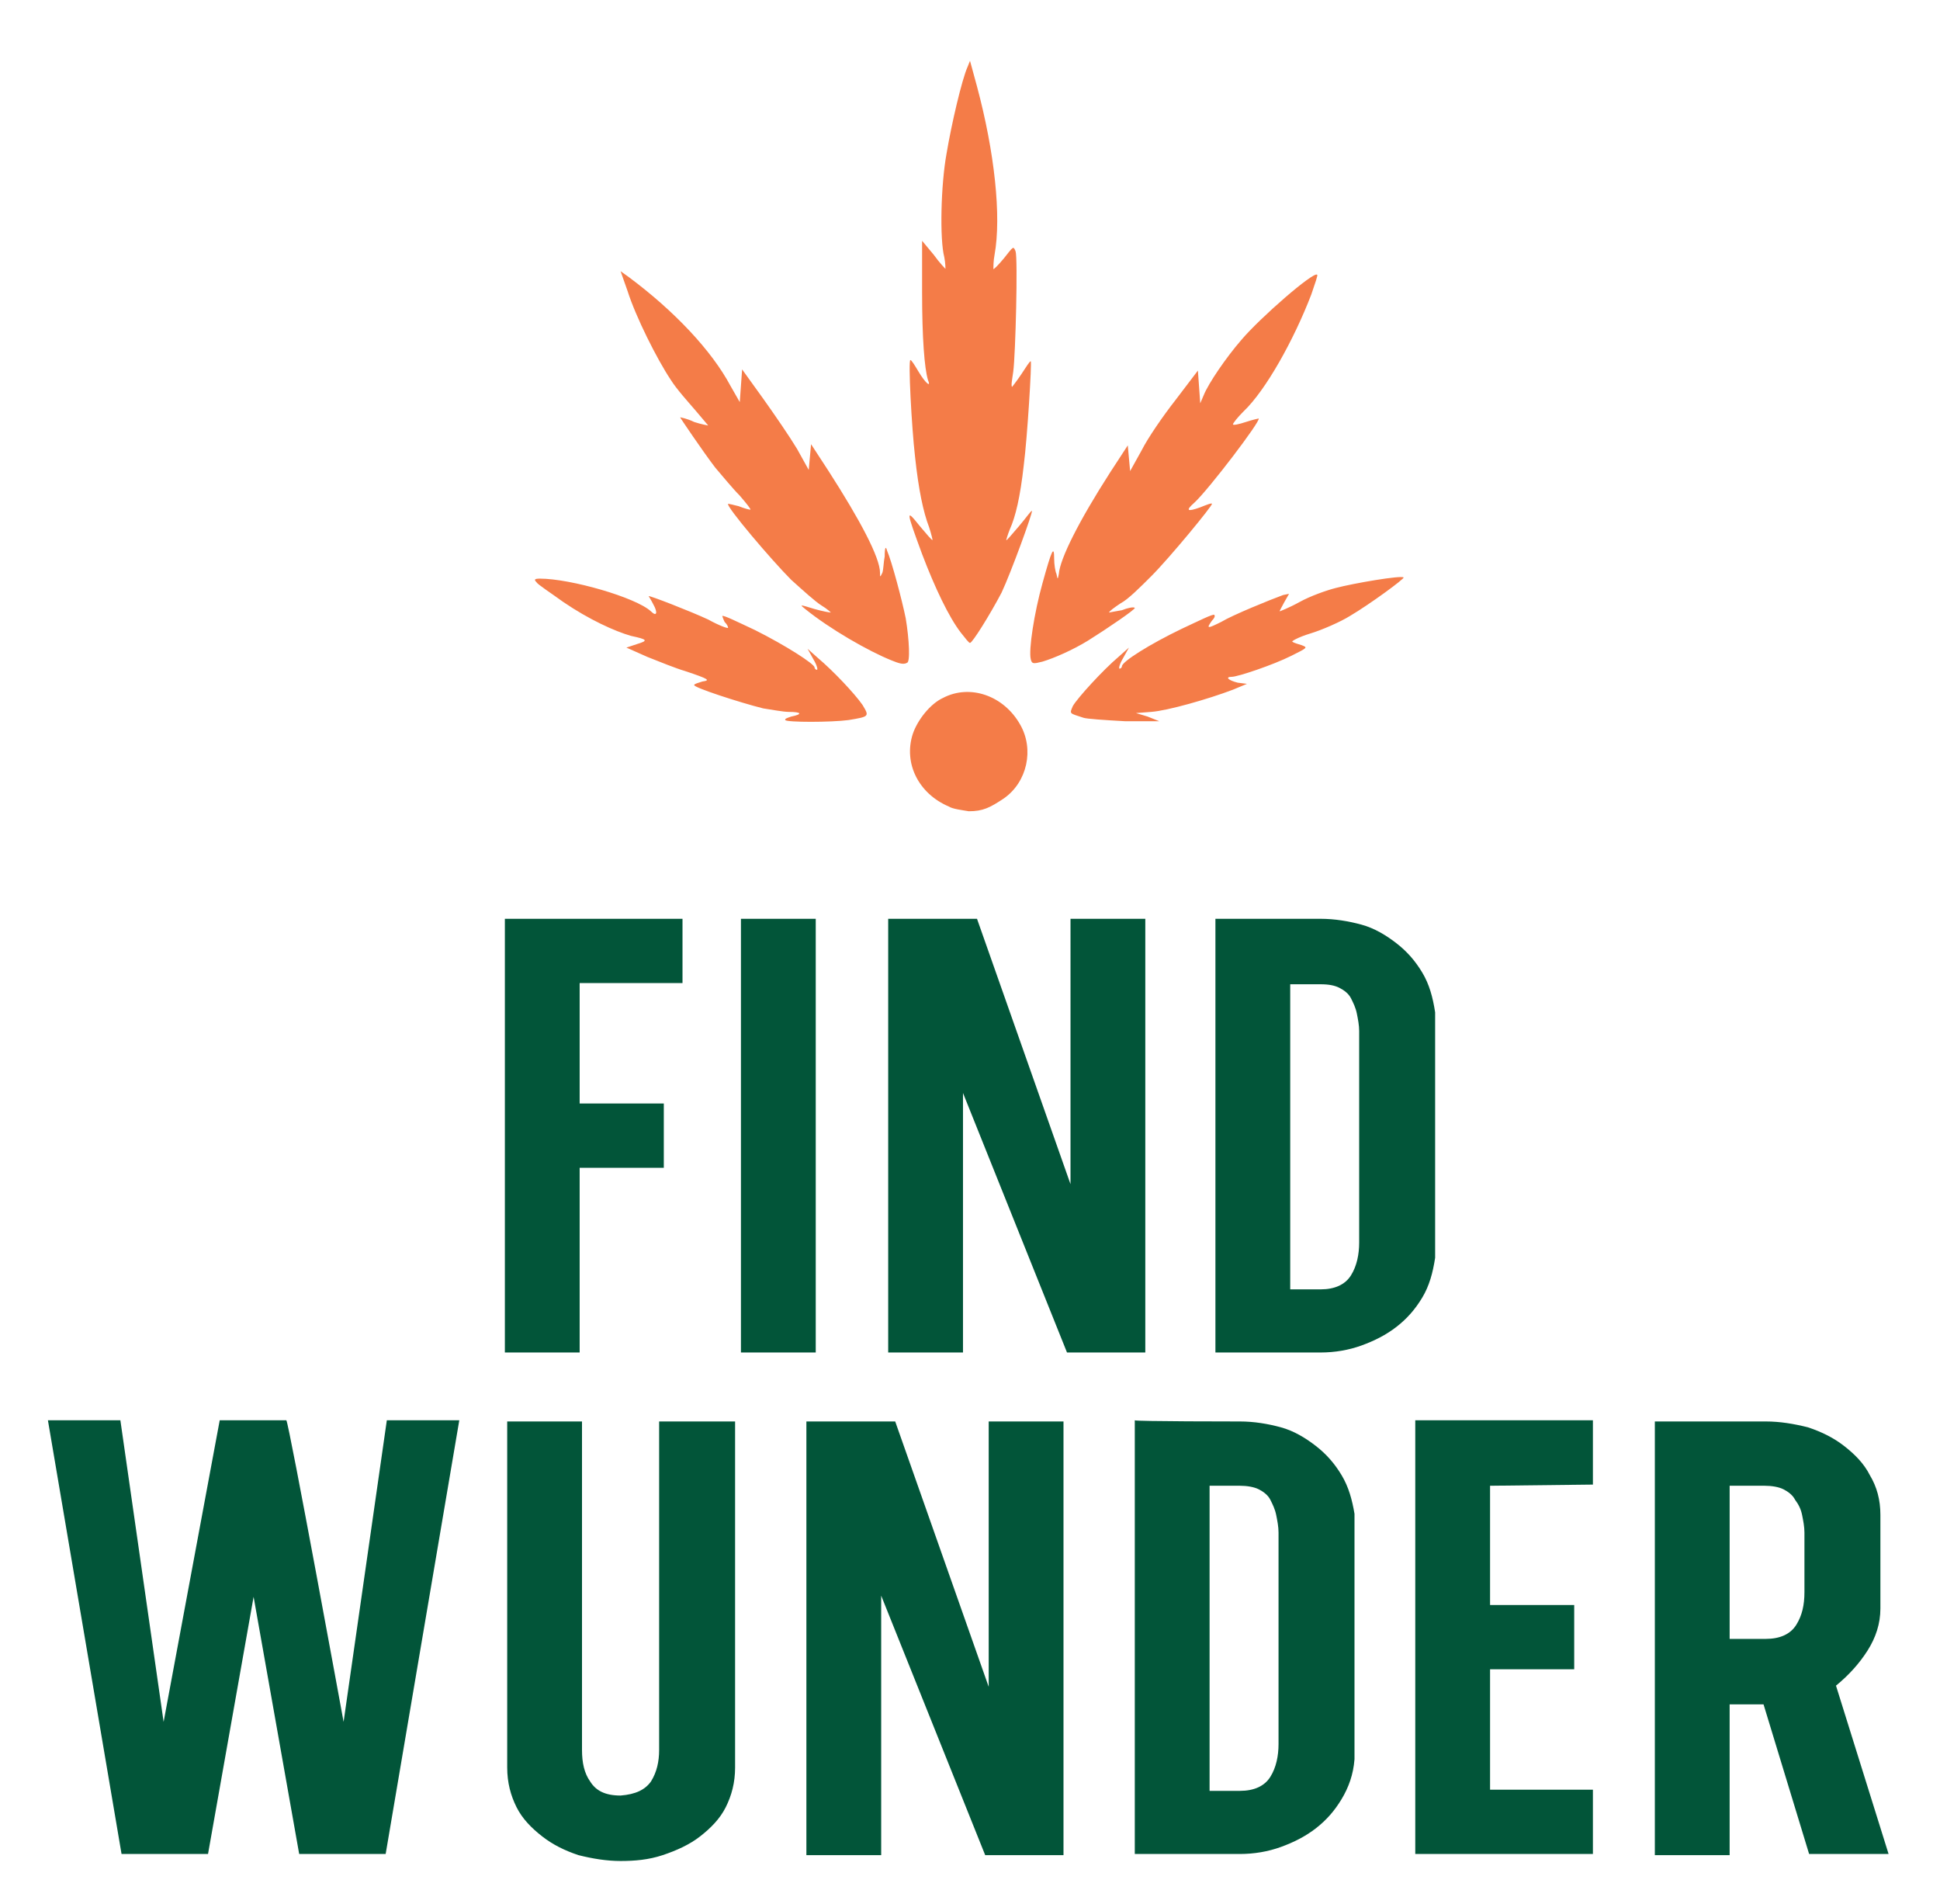
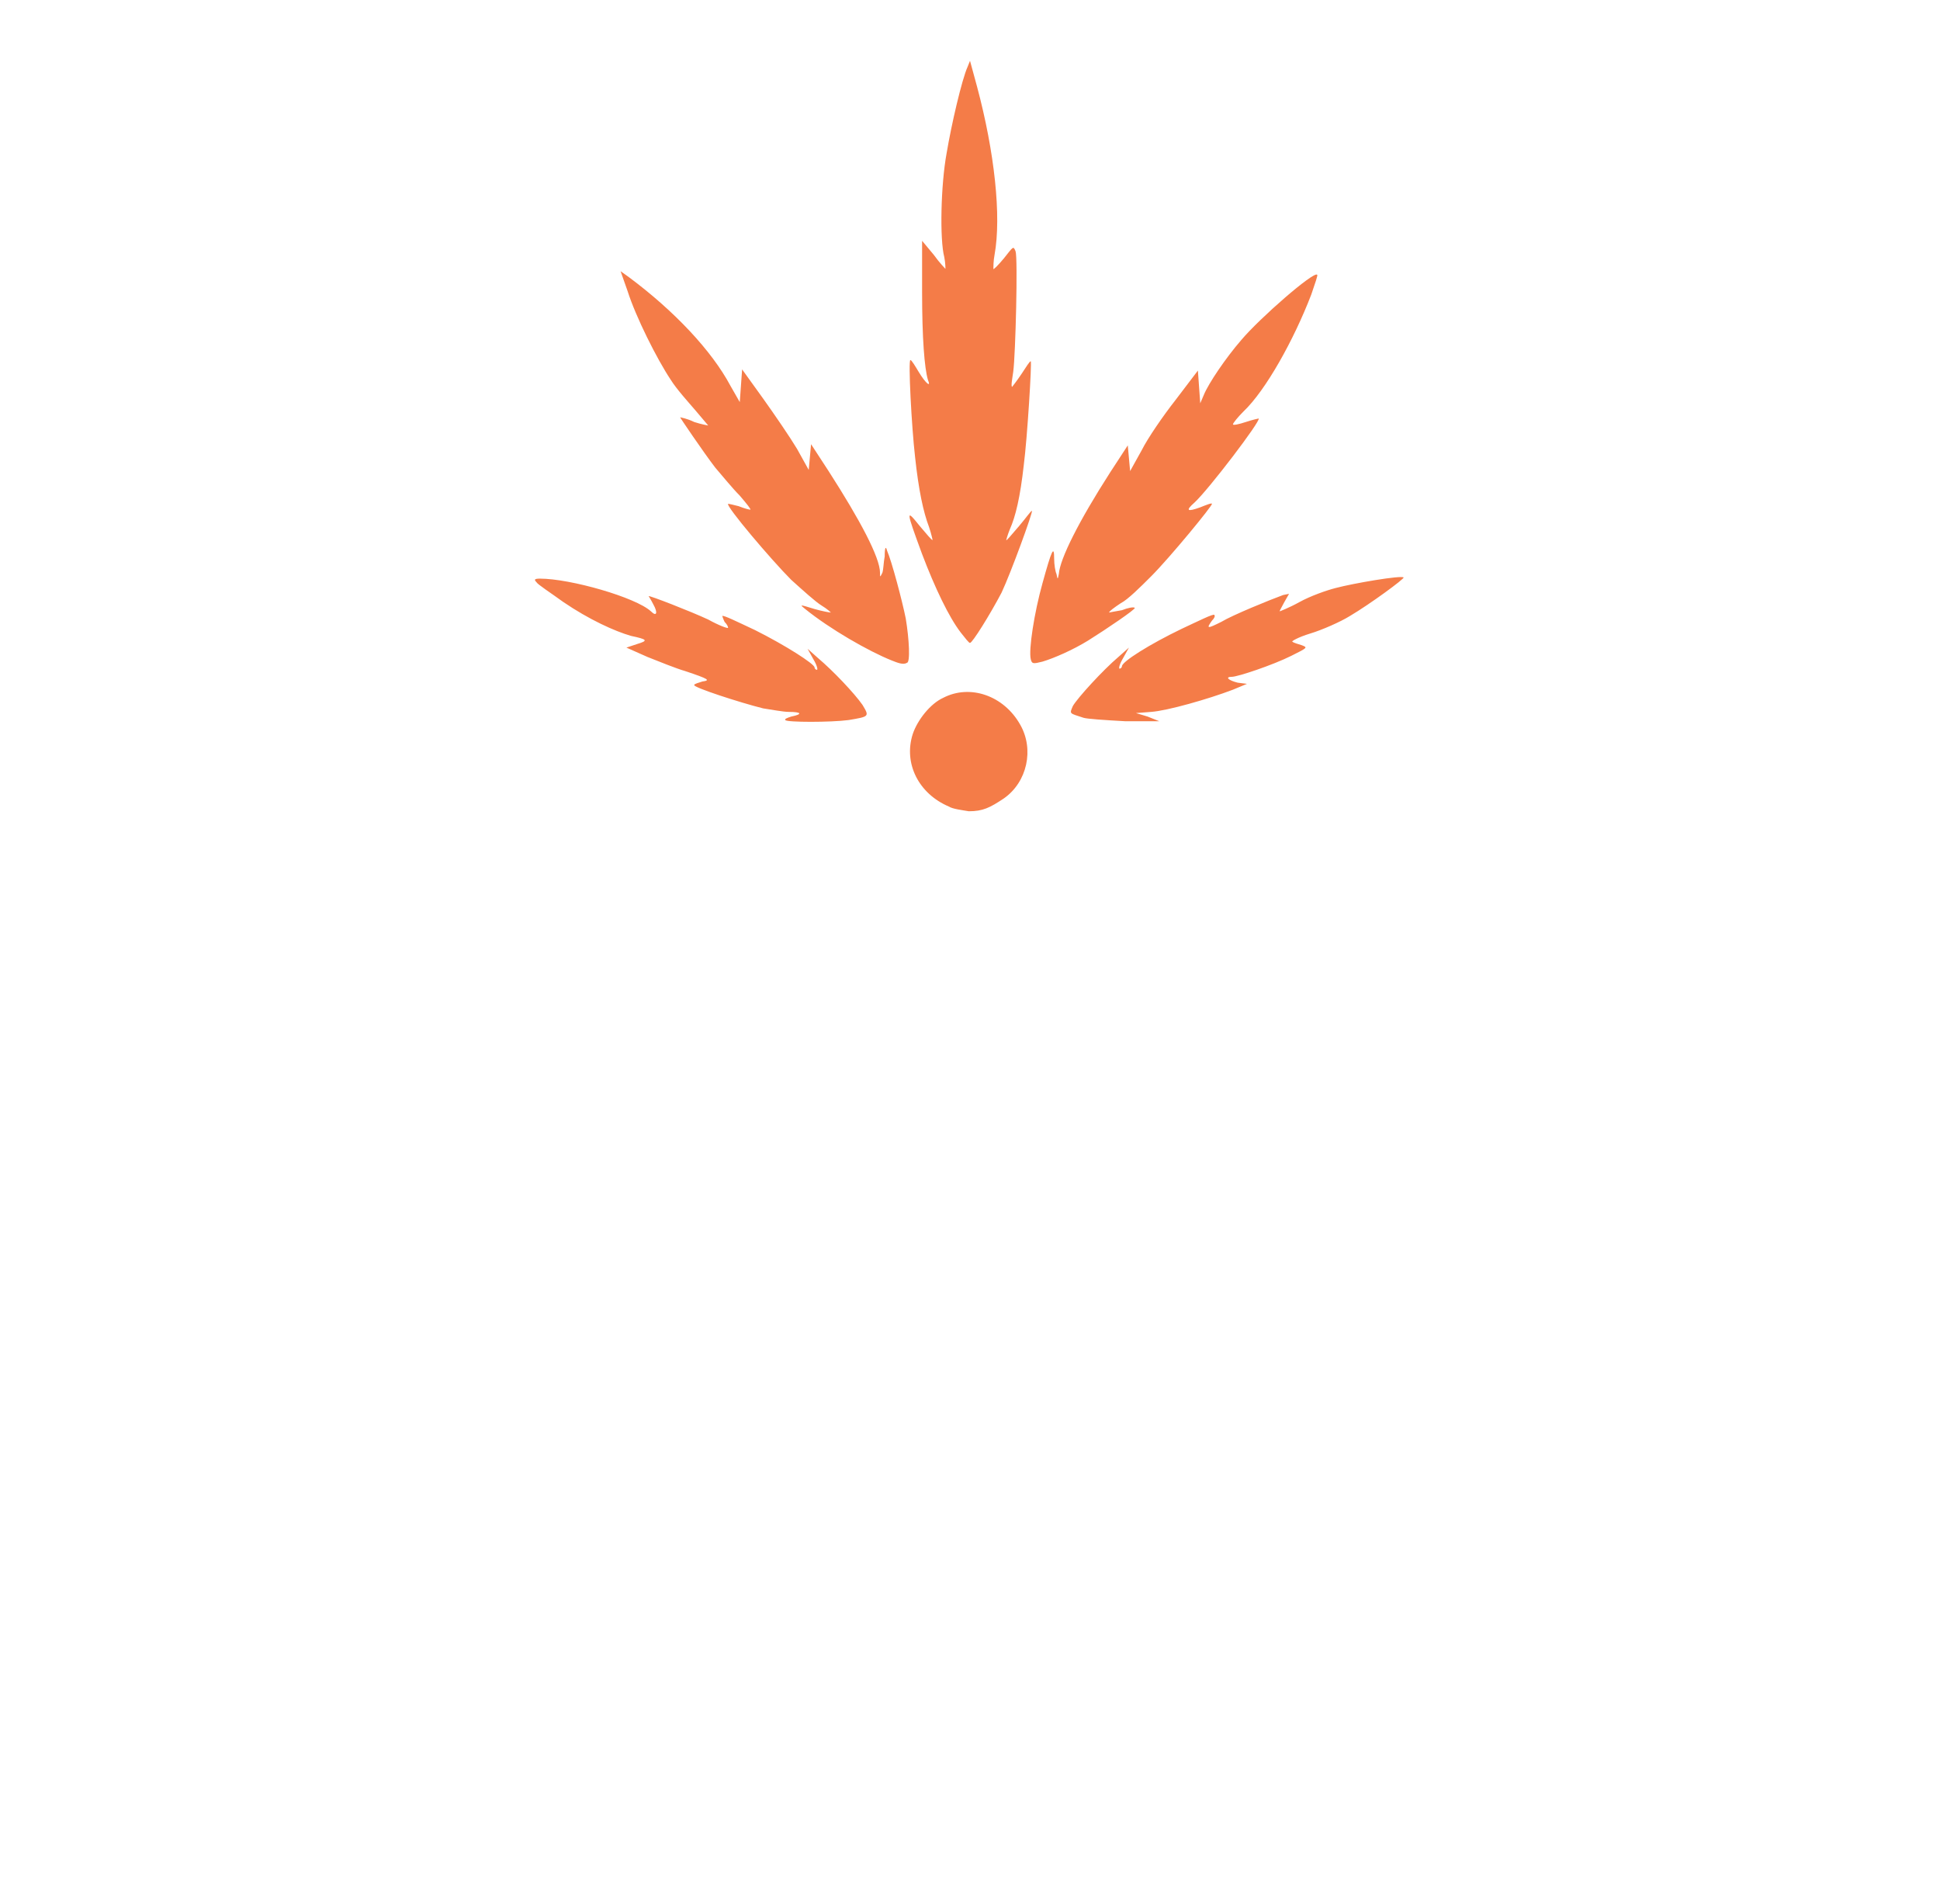
<svg xmlns="http://www.w3.org/2000/svg" version="1.1" id="Layer_1" x="0" y="0" viewBox="0 0 166 162.9" style="enable-background:new 0 0 166 162.9" xml:space="preserve">
  <style>
    .st0{fill:#025539}
  </style>
-   <path class="st0" d="M43.2 115.7V78.6h15.2v5.5h-8.8v10.3h7.2v5.5h-7.2v15.8h-6.4zm20.2-37.1h6.4v37.1h-6.4V78.6zm28.1 0H98v37.1h-6.7l-8.9-22.2v22.2H76V78.6h7.6l8 22.7V78.6zm21.5 0c1.2 0 2.4.2 3.5.5s2.1.9 3 1.6c.9.7 1.6 1.5 2.2 2.5.6 1 .9 2.1 1.1 3.4v21c-.2 1.3-.5 2.4-1.1 3.4-.6 1-1.3 1.8-2.2 2.5-.9.7-1.9 1.2-3 1.6s-2.3.6-3.5.6h-9V78.6h9zm3.3 9.6c0-.5-.1-1-.2-1.5s-.3-.9-.5-1.3-.6-.7-1-.9c-.4-.2-.9-.3-1.6-.3h-2.6v26.1h2.6c1.2 0 2.1-.4 2.6-1.2s.7-1.8.7-2.8V88.2z" />
  <path d="M81.2 69c-2.6-1.1-3.9-3.7-3.1-6.2.4-1.2 1.5-2.6 2.6-3.1 2.3-1.2 5.2-.2 6.6 2.3 1.2 2.1.6 4.9-1.4 6.3-1.2.8-1.8 1.1-3 1.1-.6-.1-1.4-.2-1.7-.4m-14-7.4c-.1-.1.2-.2.5-.3 1-.2.9-.4-.2-.4-.5 0-1.5-.2-2.2-.3-2-.5-6-1.8-5.9-2 0-.1.4-.2.7-.3.7-.1.6-.2-1.5-.9-.7-.2-2.2-.8-3.2-1.2l-1.8-.8.9-.3c1-.3.9-.4-.5-.7-1.4-.4-3.6-1.4-5.8-2.9-1.1-.8-2.2-1.5-2.3-1.7-.2-.2-.2-.3.3-.3 2.6 0 8.2 1.6 9.5 2.8.5.5.6.1.2-.6-.2-.4-.4-.7-.4-.7 0-.1 3.6 1.3 5.1 2 .9.5 1.7.8 1.7.7 0-.1-.1-.3-.3-.5-.1-.2-.2-.5-.2-.5.1-.1 1.3.5 2.8 1.2 2.6 1.3 5.1 2.9 5.1 3.2 0 .1.1.2.2.2s0-.4-.3-.9l-.5-.9.9.8c1.3 1.1 3.1 3 3.8 4 .6 1 .6 1-1.2 1.3-1.5.2-5.3.2-5.4 0m25.5-.2c-1.2-.4-1.2-.3-.9-1 .4-.7 2.6-3.1 3.9-4.2l.9-.8-.5.9c-.3.5-.4.9-.3.9.1 0 .2-.1.2-.2 0-.4 2.4-1.9 5.1-3.2 1.5-.7 2.7-1.3 2.8-1.2.1.1 0 .3-.2.5-.5.7-.4.7.8.1 1-.6 4.2-1.9 5.3-2.3l.5-.1-.4.7c-.2.4-.4.7-.4.8 0 0 .8-.3 1.7-.8.9-.5 2.3-1 3.1-1.2 1.5-.4 5.6-1.1 5.8-.9.1.1-2.9 2.3-4.6 3.3-.8.5-2.4 1.2-3.4 1.5-1 .3-1.7.7-1.5.7.1.1.5.2.8.3.5.2.5.2-.9.9-1.6.8-4.6 1.8-5.1 1.8-.6 0-.3.3.5.5l.8.1-1.2.5c-2.1.8-5.6 1.8-7 1.9l-1.3.1 1 .3 1 .4h-2.9c-1.8-.1-3.3-.2-3.6-.3m-16.4-4.9c-2-.8-5.3-2.7-7.4-4.4-.5-.4-.5-.4.8 0 .7.2 1.3.3 1.4.3 0 0-.3-.3-.8-.6s-1.6-1.3-2.6-2.2c-1.7-1.7-5.6-6.3-5.4-6.5.1 0 .5.1.9.2.5.2.9.3 1 .3.1 0-.3-.5-.9-1.2-.6-.6-1.5-1.7-2.1-2.4-1-1.3-3.1-4.4-3-4.3 0 0 .6.1 1.2.4.6.2 1.2.3 1.2.3s-.5-.6-1.1-1.3c-.6-.7-1.6-1.8-2.1-2.6-1.2-1.8-3-5.4-3.7-7.6l-.6-1.7.7.5c3.9 2.9 7.1 6.3 8.7 9.3l.8 1.4.1-1.4.1-1.4 1.8 2.5c1 1.4 2.3 3.3 2.9 4.3l1 1.8.1-1.1.1-1.1 1.5 2.3c2.7 4.2 4.4 7.4 4.4 8.7 0 .4 0 .4.2 0 .1-.3.1-.9.2-1.4 0-.8.1-.9.2-.5.4.9 1.3 4.3 1.6 5.8.3 1.8.4 3.8.1 3.8-.3.2-.8 0-1.3-.2m11.9-.1c-.2-.8.3-4 1-6.5.8-2.9 1-3.3 1-2.1 0 .5.1 1.1.2 1.3.1.5.1.5.2 0 .1-1.3 1.7-4.5 4.4-8.7l1.5-2.3.1 1.1.1 1.1 1-1.8c.5-1 1.8-2.9 2.9-4.3l1.9-2.5.1 1.4.1 1.4.3-.7c.4-1 1.9-3.2 3.2-4.7 1.6-1.9 6.2-5.9 6.5-5.6.1 0-.2.8-.5 1.7-1.5 3.9-3.9 8.2-5.8 10-.5.5-.9 1-.9 1.1 0 .1.5 0 1.1-.2.6-.2 1.1-.3 1.1-.3.2.2-4.3 6.1-5.5 7.2-.8.7-.6.8.5.4.5-.2 1-.4 1-.3.1.1-3.6 4.6-5.2 6.2-.9.9-2 2-2.6 2.3-.6.4-1 .7-1 .8 0 0 .5-.1 1.1-.2.5-.2 1-.3 1.1-.2.1.1-2.4 1.8-4 2.8-1.3.8-2.9 1.5-3.9 1.8-.8.2-.9.2-1-.2m-6-2.3c-1-1.3-2.2-3.8-3.3-6.7-1.4-3.8-1.4-3.9-.2-2.4.6.7 1 1.2 1.1 1.2 0 0-.1-.5-.3-1.1-.5-1.3-.9-3.2-1.2-6-.3-2.6-.6-8.3-.4-8.3.1 0 .4.5.7 1 .6 1 1.1 1.4.8.7-.3-1-.5-3.6-.5-7.5v-4.4l1 1.2c.5.7 1 1.2 1 1.2s0-.5-.1-1c-.4-1.5-.3-6.2.2-8.9.4-2.4 1.3-6.3 1.8-7.4l.2-.5.6 2.2c1.5 5.6 2.1 11.1 1.5 14.4-.1.5-.1 1.1-.1 1.2 0 .1.4-.3.9-.9.8-1 .8-1.1 1-.6.2.6 0 8.8-.2 10.3-.1.7-.2 1.2-.1 1.3 0 0 .4-.5.8-1.1s.7-1.1.8-1.1c.1.1-.3 6.6-.6 8.9-.3 2.7-.7 4.4-1.2 5.5-.2.5-.3.9-.3.9 0 .1.5-.5 1.1-1.2.6-.7 1-1.3 1.1-1.3.1.1-1.8 5.3-2.6 7-1 1.9-2.5 4.3-2.7 4.3-.1 0-.4-.4-.8-.9" style="fill-rule:evenodd;clip-rule:evenodd;fill:#f47c48" />
-   <path class="st0" d="m29.4 147.3 3.7-25.8h6.2L33 158.6h-7.4l-3.9-22-3.9 22h-7.4l-6.3-37.1h6.2l3.7 25.8 4.8-25.8h5.7c.2.1 4.9 25.8 4.9 25.8zm33.5-25.7v29.6c0 1.3-.3 2.4-.8 3.4s-1.3 1.8-2.2 2.5c-.9.7-2 1.2-3.2 1.6-1.2.4-2.4.5-3.6.5-1.2 0-2.4-.2-3.6-.5-1.2-.4-2.2-.9-3.1-1.6-.9-.7-1.7-1.5-2.2-2.5s-.8-2.1-.8-3.4v-29.6h6.4v28.1c0 1.1.2 2 .7 2.7.5.8 1.3 1.2 2.6 1.2 1.3-.1 2.1-.5 2.6-1.2.5-.8.7-1.7.7-2.7v-28.1h6.5zm21.7 0H91v37.1h-6.7l-8.9-22.2v22.2H69v-37.1h7.6l8 22.7v-22.7zm21.5 0c1.2 0 2.4.2 3.5.5s2.1.9 3 1.6c.9.7 1.6 1.5 2.2 2.5s.9 2.1 1.1 3.3v21c-.1 1.3-.5 2.4-1.1 3.4s-1.3 1.8-2.2 2.5c-.9.7-1.9 1.2-3 1.6s-2.3.6-3.5.6h-9v-37.1c0 .1 9 .1 9 .1zm3.3 9.5c0-.5-.1-1-.2-1.5s-.3-.9-.5-1.3-.6-.7-1-.9c-.4-.2-1-.3-1.6-.3h-2.6v26.1h2.6c1.2 0 2.1-.4 2.6-1.2.5-.8.7-1.8.7-2.8v-18.1zm18.1-4v10.2h7.2v5.5h-7.2v10.3h8.8v5.5h-15.2v-37.1h15.2v5.5l-8.8.1zm23.4 18.7H148v12.9h-6.4v-37.1h9.5c1.2 0 2.4.2 3.6.5 1.2.4 2.2.9 3.1 1.6.9.7 1.7 1.5 2.2 2.5.6 1 .9 2.1.9 3.4v8c0 1.3-.4 2.5-1.1 3.6-.7 1.1-1.6 2.1-2.7 3l4.5 14.4h-6.8l-3.9-12.8zm3.5-14.7c0-.5-.1-1-.2-1.5s-.3-.9-.6-1.3c-.2-.4-.6-.7-1-.9-.4-.2-1-.3-1.6-.3h-3v13.1h3.1c1.2 0 2.1-.4 2.6-1.2.5-.8.7-1.7.7-2.8v-5.1z" />
</svg>